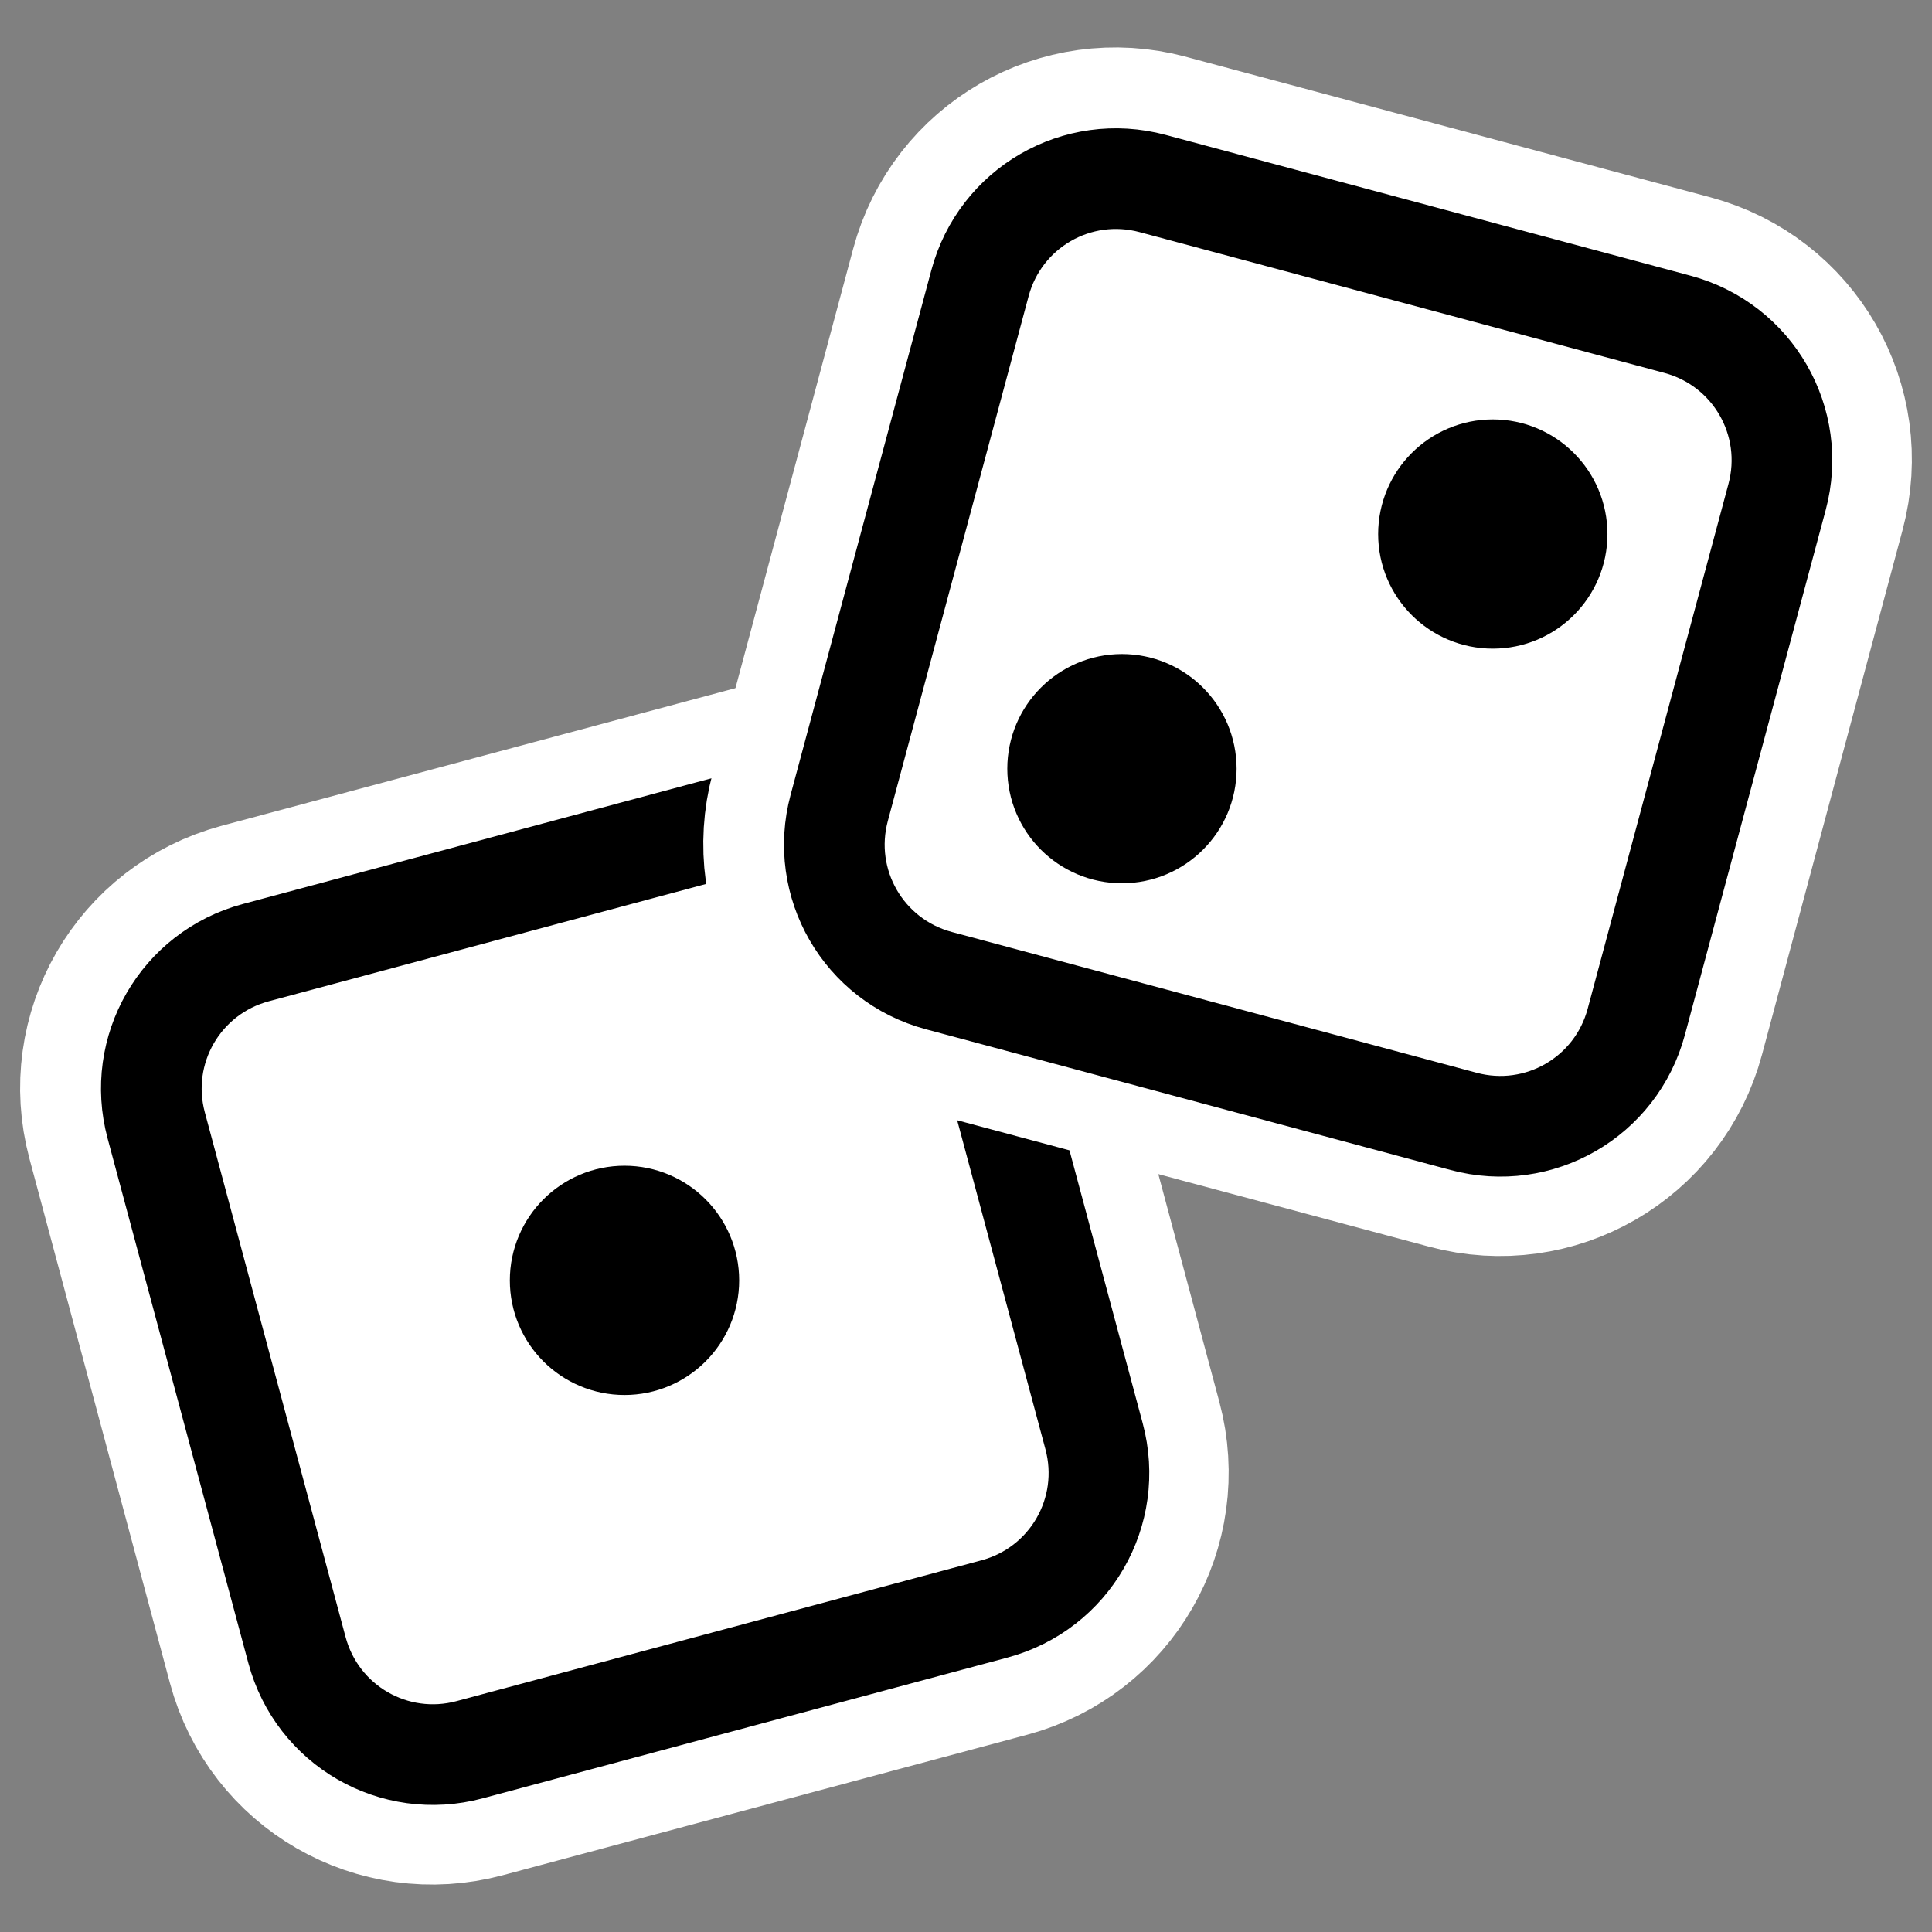
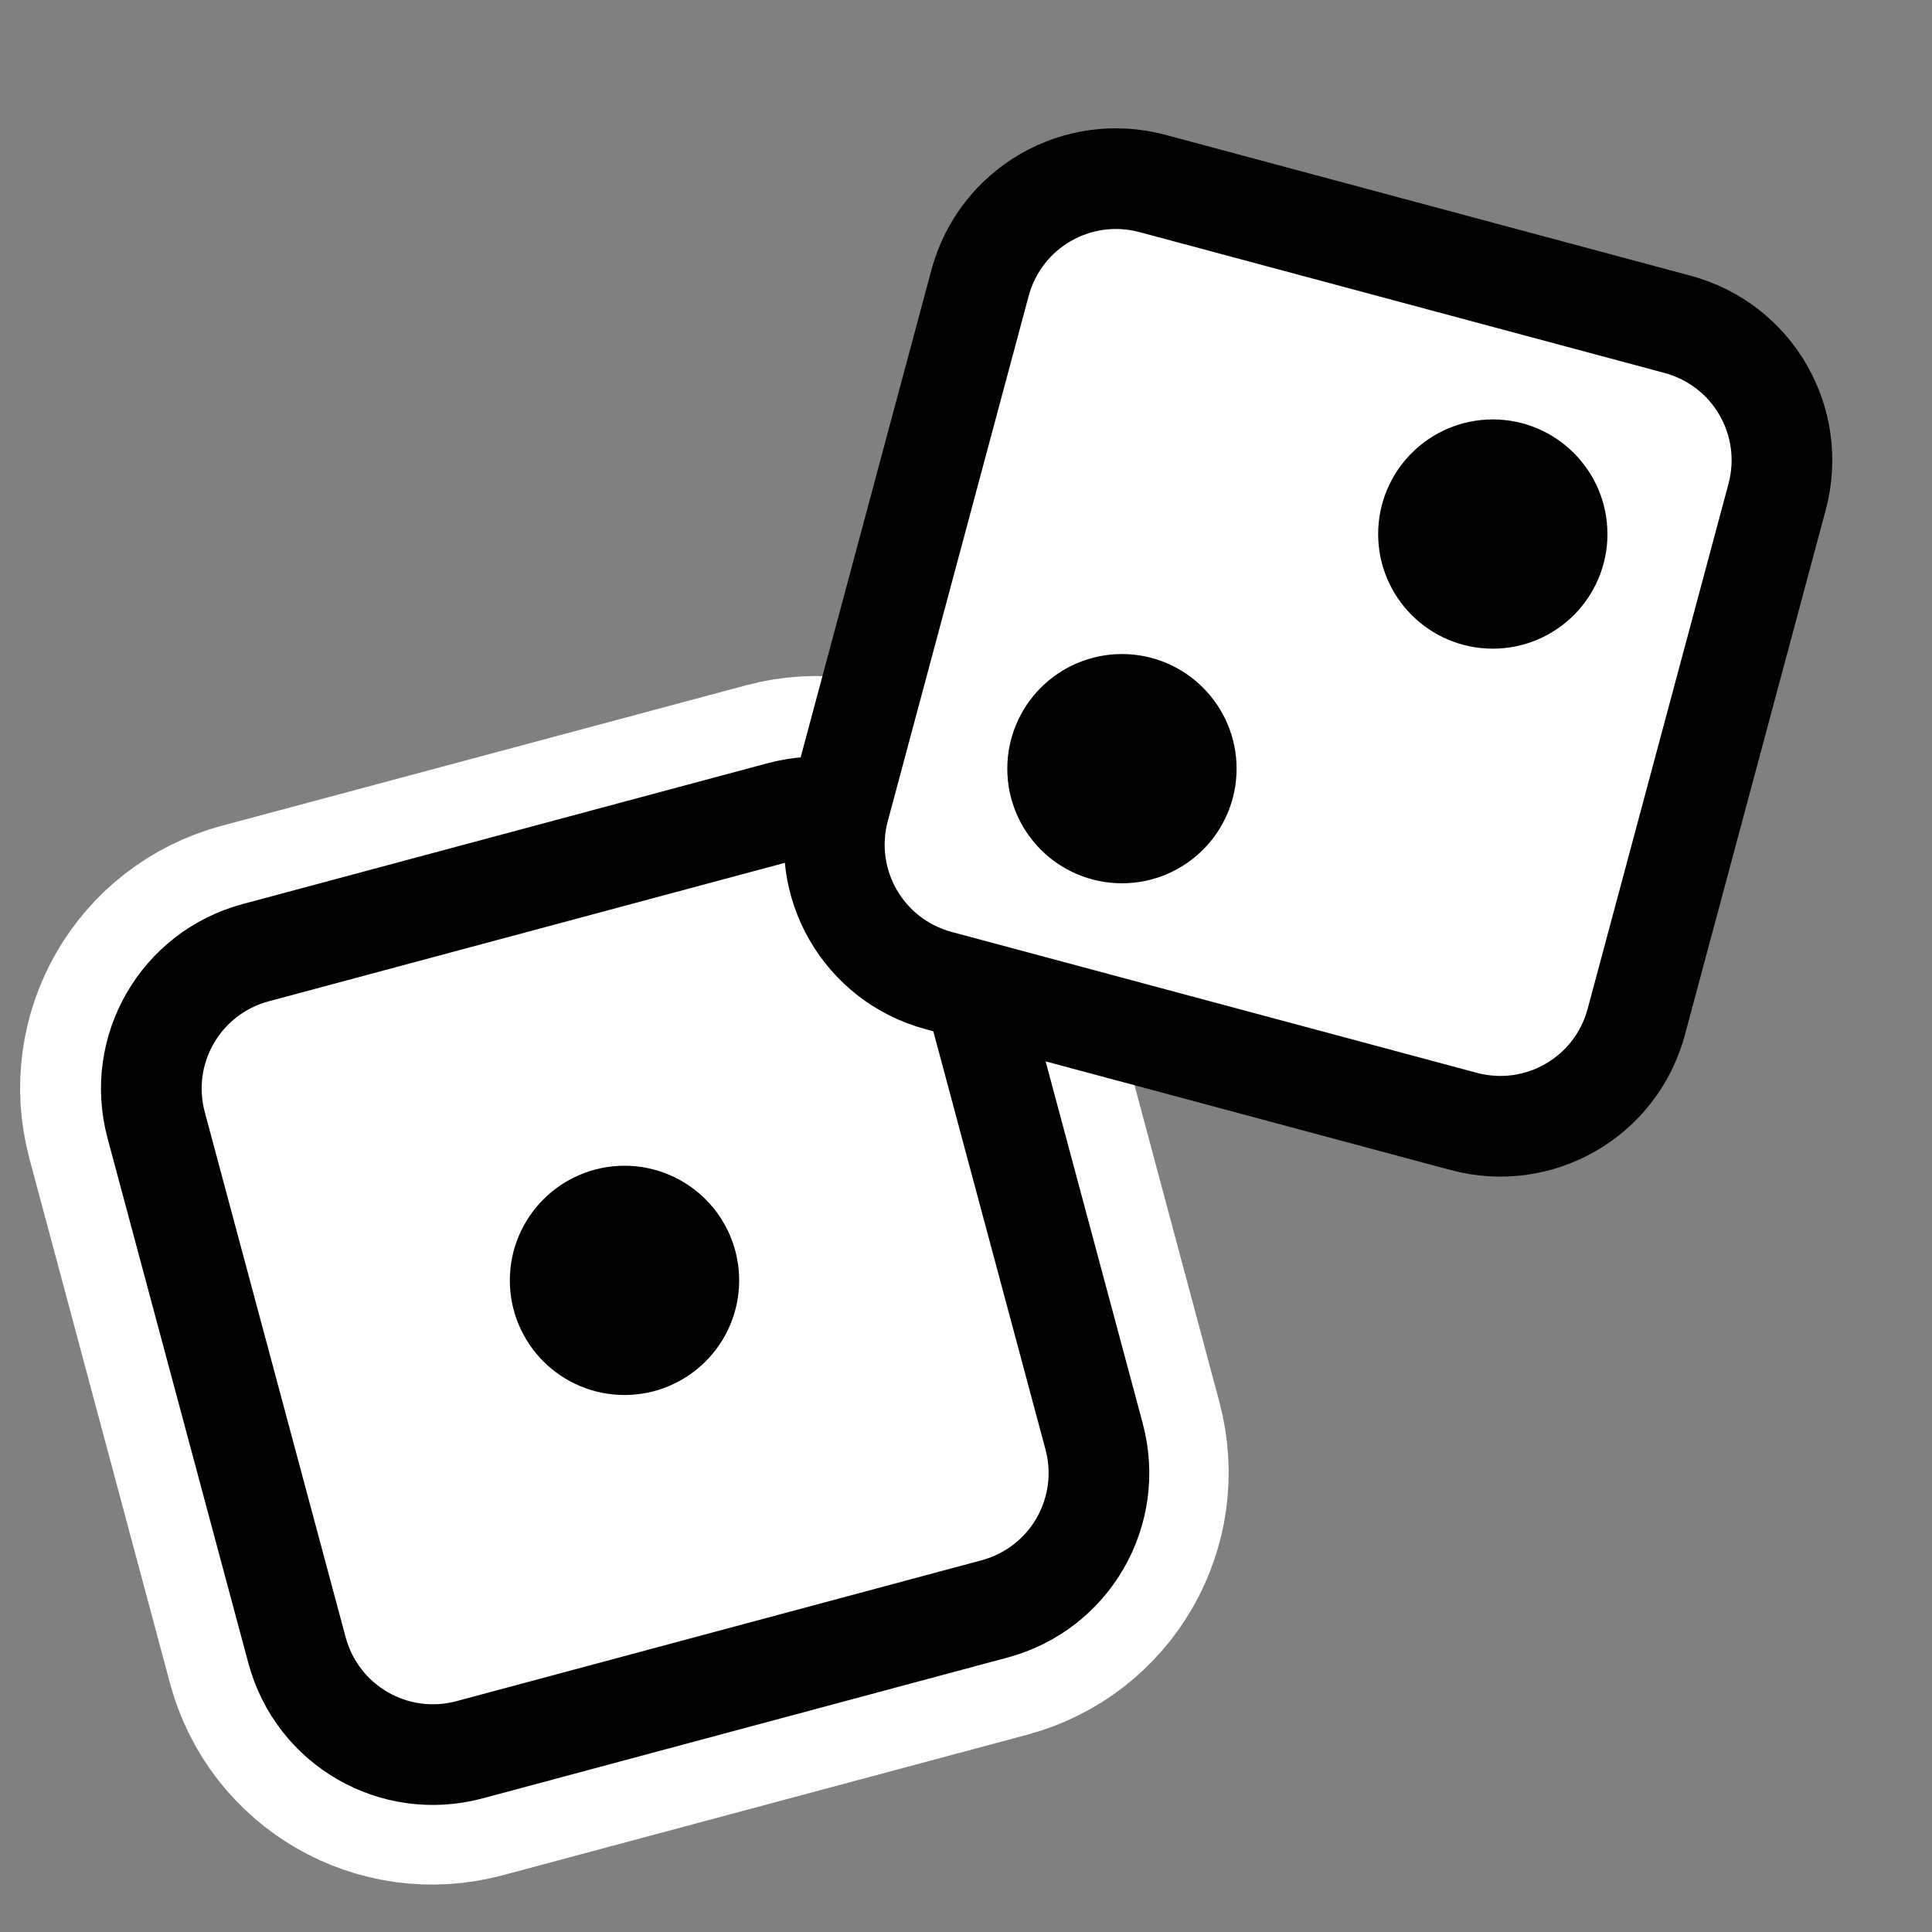
<svg xmlns="http://www.w3.org/2000/svg" xmlns:ns1="http://sodipodi.sourceforge.net/DTD/sodipodi-0.dtd" xmlns:ns2="http://www.inkscape.org/namespaces/inkscape" id="svg1" ns1:docname="roll.svg" viewBox="0 0 60 60" ns1:version="0.32" _SVGFile__filename="oldscale/actions/roll.svg" version="1.0" y="0" x="0" ns2:version="0.40" ns1:docbase="/home/danny/work/flat/SVG/mono/scalable/actions">
  <rect x="0" y="0" width="60" height="60" fill="#808080" stroke="none" />
  <ns1:namedview id="base" bordercolor="#666666" ns2:pageshadow="2" ns2:window-y="0" pagecolor="#ffffff" ns2:window-height="699" ns2:zoom="5.2550842" ns2:window-x="0" borderopacity="1.0" ns2:current-layer="svg1" ns2:cx="46.757134" ns2:cy="11.746867" ns2:window-width="1024" ns2:pageopacity="0.0" />
  <path id="path1095" style="stroke-linejoin:round;stroke:#ffffff;stroke-width:8.125;fill:none" d="m7.933 29.571c-2.342 0.627-3.722 3.018-3.095 5.36l4.364 16.288c0.628 2.342 3.018 3.722 5.36 3.094l16.288-4.364c2.342-0.628 3.722-3.018 3.094-5.36l-4.364-16.288c-0.628-2.342-3.018-3.722-5.36-3.094l-16.288 4.364z" />
  <path id="rect601" style="stroke-linejoin:round;fill-rule:evenodd;stroke:#000000;stroke-width:3.293;fill:#ffffff" d="m-1.171 30.787c-2.555 0-4.612 2.057-4.612 4.612v17.771c0 2.555 2.057 4.612 4.612 4.612h17.771c2.555 0 4.612-2.057 4.612-4.612v-17.771c0-2.555-2.057-4.612-4.612-4.612h-17.771z" transform="matrix(.917 -.246 .246 .917 1.446 1.065)" />
  <path id="path603" style="stroke-linejoin:round;fill-rule:evenodd;stroke:#000000;stroke-width:1.692;fill:#000000" d="m30.411 35.379c0 0.597-0.485 1.081-1.082 1.081s-1.082-0.484-1.082-1.081 0.485-1.082 1.082-1.082 1.082 0.485 1.082 1.082z" transform="matrix(1.847 0 0 1.847 -34.776 -25.581)" />
-   <path id="path1097" style="stroke-linejoin:round;stroke:#ffffff;stroke-width:8.125;fill:none" d="m35.779 5.687c-2.342-0.627-4.732 0.753-5.36 3.095l-4.364 16.288c-0.628 2.342 0.752 4.733 3.094 5.36l16.288 4.364c2.342 0.628 4.733-0.752 5.36-3.094l4.364-16.288c0.628-2.342-0.752-4.732-3.094-5.36l-16.288-4.364z" />
  <path id="rect602" style="stroke-linejoin:round;fill-rule:evenodd;stroke:#000000;stroke-width:3.293;fill:#ffffff" d="m36.211-4.66c-2.555 0-4.612 2.057-4.612 4.612v17.771c0 2.555 2.057 4.612 4.612 4.612h17.771c2.555 0 4.612-2.057 4.612-4.612v-17.771c0-2.555-2.057-4.612-4.612-4.612h-17.771z" transform="matrix(.917 .246 -.246 .917 1.446 1.065)" />
  <g id="g1560" transform="matrix(.949 0 0 .949 1.328 .948)">
    <path id="path604" style="stroke-linejoin:round;fill-rule:evenodd;stroke:#000000;stroke-width:1.692;fill:#000000" d="m30.411 35.379c0 0.597-0.485 1.081-1.082 1.081s-1.082-0.484-1.082-1.081 0.485-1.082 1.082-1.082 1.082 0.485 1.082 1.082z" transform="matrix(1.946 0 0 1.946 -21.758 -44.691)" />
    <path id="path605" style="stroke-linejoin:round;fill-rule:evenodd;stroke:#000000;stroke-width:1.692;fill:#000000" d="m30.411 35.379c0 0.597-0.485 1.081-1.082 1.081s-1.082-0.484-1.082-1.081 0.485-1.082 1.082-1.082 1.082 0.485 1.082 1.082z" transform="matrix(1.946 0 0 1.946 -9.622 -52.369)" />
  </g>
</svg>